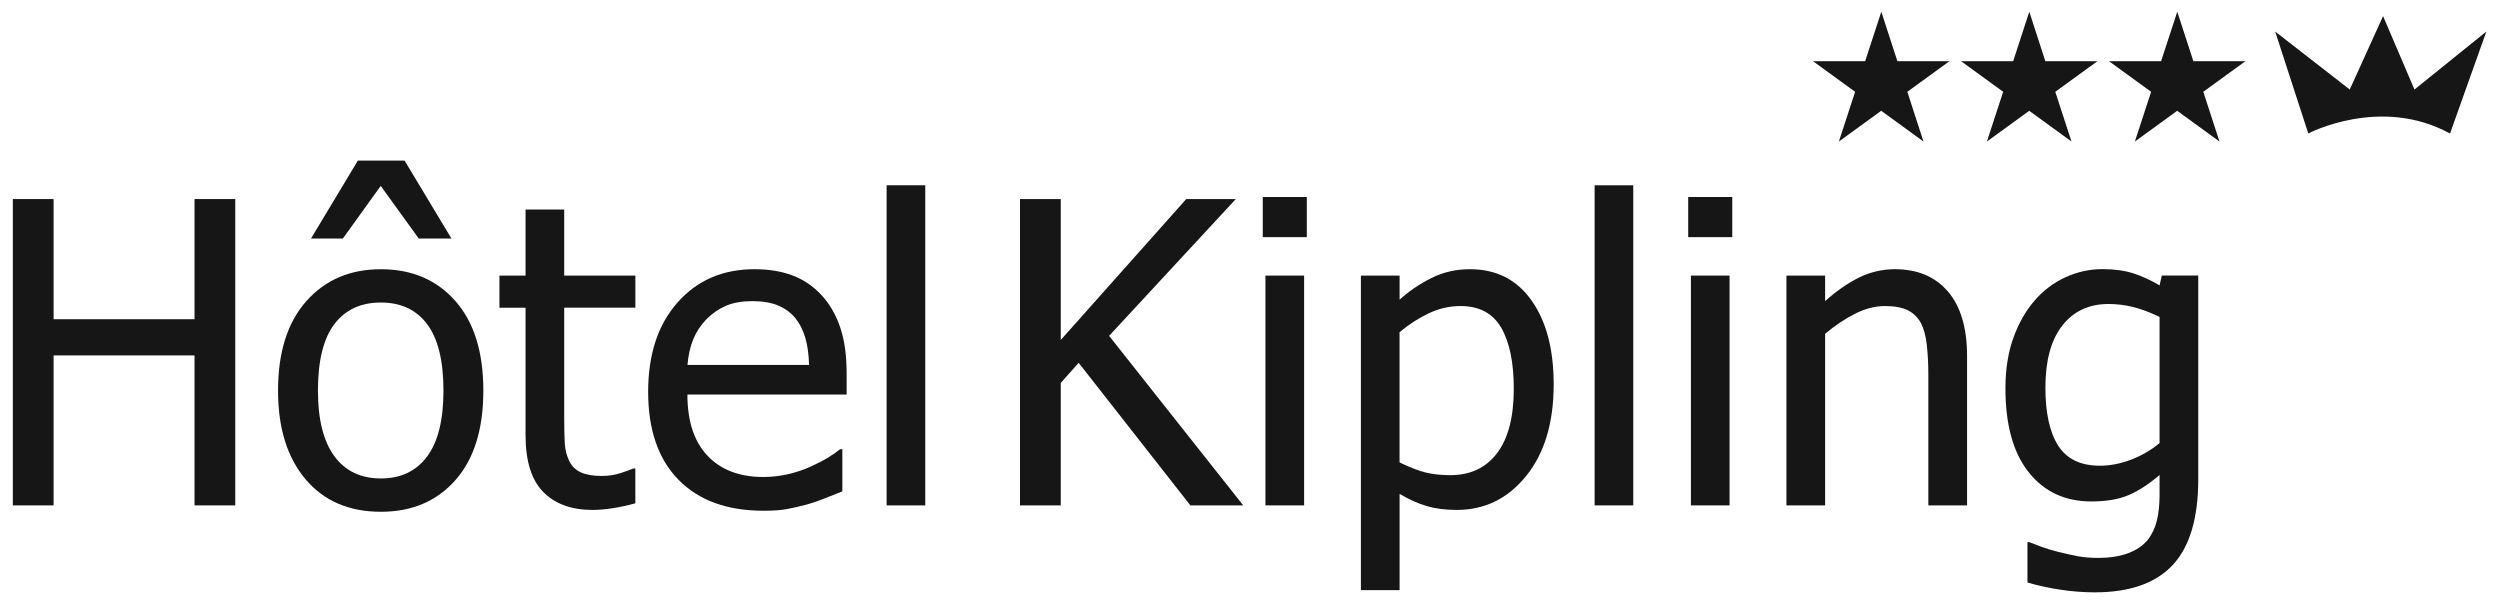
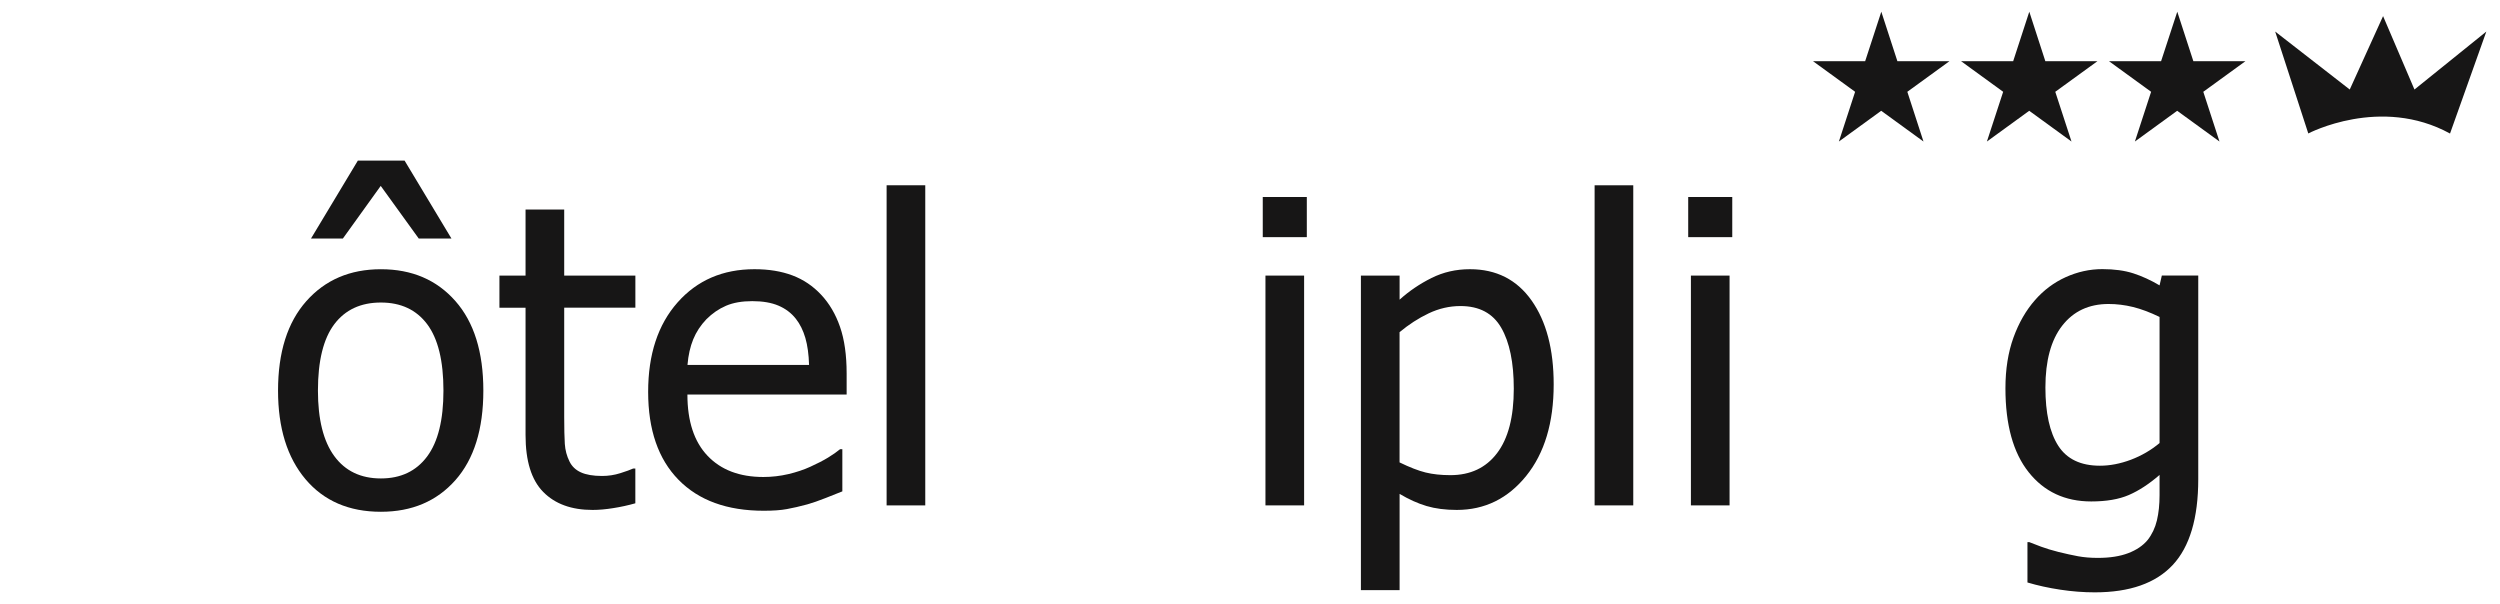
<svg xmlns="http://www.w3.org/2000/svg" version="1.1" id="Calque_1" x="0px" y="0px" viewBox="0 0 70.431 17.009" style="enable-background:new 0 0 70.431 17.009;" xml:space="preserve">
  <g>
-     <path style="fill:#171616;" d="M6.628,14.238H5.48v-4.225H1.51v4.225H0.362v-8.63H1.51v3.385h3.97V5.608h1.148V14.238z" />
    <path style="fill:#171616;" d="M13.617,11.004c0,1.089-0.263,1.931-0.788,2.524c-0.526,0.593-1.225,0.89-2.098,0.89   c-0.9,0-1.608-0.306-2.125-0.918c-0.516-0.613-0.773-1.444-0.773-2.495c0-1.082,0.266-1.922,0.797-2.521   c0.531-0.599,1.231-0.899,2.101-0.899c0.873,0,1.572,0.299,2.098,0.896C13.355,9.077,13.617,9.919,13.617,11.004z M12.719,6.721   h-0.921l-1.072-1.484L9.659,6.721H8.761l1.321-2.197h1.316L12.719,6.721z M12.493,11.004c0-0.839-0.153-1.462-0.458-1.87   c-0.305-0.407-0.74-0.611-1.304-0.611c-0.568,0-1.006,0.204-1.313,0.611c-0.307,0.408-0.461,1.031-0.461,1.87   c0,0.811,0.154,1.427,0.461,1.846c0.307,0.419,0.745,0.629,1.313,0.629c0.56,0,0.994-0.206,1.301-0.617   C12.34,12.45,12.493,11.831,12.493,11.004z" />
    <path style="fill:#171616;" d="M16.695,14.366c-0.595,0-1.059-0.169-1.391-0.507c-0.333-0.338-0.498-0.872-0.498-1.603V8.669H14.07   V7.764h0.736v-1.86h1.089v1.86h2.005v0.904h-2.005v3.078c0,0.329,0.006,0.582,0.017,0.759c0.012,0.178,0.056,0.344,0.133,0.498   c0.066,0.135,0.172,0.237,0.319,0.304c0.146,0.067,0.346,0.102,0.597,0.102c0.178,0,0.35-0.026,0.516-0.079   c0.166-0.052,0.286-0.096,0.359-0.13h0.063v0.979c-0.205,0.058-0.412,0.103-0.623,0.136C17.067,14.349,16.873,14.366,16.695,14.366   z" />
    <path style="fill:#171616;" d="M21.517,14.389c-1.032,0-1.833-0.291-2.402-0.873c-0.57-0.582-0.855-1.407-0.855-2.477   c0-1.055,0.276-1.894,0.829-2.519c0.552-0.624,1.275-0.936,2.167-0.936c0.402,0,0.757,0.058,1.066,0.174   c0.309,0.116,0.58,0.298,0.811,0.545c0.232,0.247,0.41,0.55,0.533,0.907c0.124,0.357,0.186,0.795,0.186,1.313v0.591h-4.486   c0,0.753,0.189,1.329,0.568,1.727c0.378,0.398,0.902,0.597,1.571,0.597c0.239,0,0.474-0.027,0.704-0.081   c0.229-0.054,0.438-0.124,0.623-0.209c0.197-0.089,0.363-0.175,0.499-0.258c0.135-0.083,0.247-0.161,0.336-0.235h0.064v1.188   c-0.128,0.05-0.286,0.113-0.476,0.189c-0.19,0.075-0.359,0.134-0.51,0.177c-0.213,0.058-0.405,0.102-0.577,0.133   C21.997,14.374,21.78,14.389,21.517,14.389z M22.793,10.28c-0.008-0.293-0.043-0.547-0.104-0.759   c-0.062-0.212-0.151-0.392-0.267-0.539c-0.127-0.162-0.291-0.286-0.49-0.371c-0.199-0.085-0.445-0.127-0.739-0.127   c-0.29,0-0.536,0.043-0.739,0.13c-0.203,0.087-0.387,0.214-0.553,0.38c-0.163,0.17-0.286,0.358-0.371,0.565   c-0.085,0.207-0.139,0.447-0.162,0.722H22.793z" />
    <path style="fill:#171616;" d="M26.067,14.238h-1.089V5.22h1.089V14.238z" />
  </g>
  <g>
-     <path style="fill:#171616;" d="M35.025,14.238h-1.489l-3.148-4.017l-0.504,0.568v3.449h-1.148v-8.63h1.148v3.97l3.535-3.97h1.397   l-3.57,3.854L35.025,14.238z" />
    <path style="fill:#171616;" d="M36.816,6.681h-1.241V5.55h1.241V6.681z M36.74,14.238h-1.089V7.764h1.089V14.238z" />
    <path style="fill:#171616;" d="M43.771,10.83c0,1.078-0.258,1.937-0.774,2.577c-0.516,0.639-1.168,0.959-1.956,0.959   c-0.321,0-0.605-0.037-0.852-0.11c-0.248-0.074-0.5-0.188-0.759-0.342v2.712h-1.09V7.764h1.09v0.678   c0.271-0.244,0.571-0.447,0.901-0.611c0.33-0.165,0.69-0.247,1.081-0.247c0.742,0,1.321,0.294,1.736,0.881   C43.563,9.053,43.771,9.841,43.771,10.83z M42.647,10.952c0-0.738-0.118-1.311-0.354-1.719c-0.236-0.408-0.619-0.611-1.148-0.611   c-0.309,0-0.607,0.069-0.896,0.206c-0.288,0.137-0.561,0.314-0.82,0.53v3.669c0.286,0.139,0.53,0.234,0.733,0.284   c0.203,0.05,0.436,0.075,0.699,0.075c0.564,0,1.002-0.207,1.315-0.62C42.49,12.353,42.647,11.748,42.647,10.952z" />
    <path style="fill:#171616;" d="M46.013,14.238h-1.089V5.22h1.089V14.238z" />
    <path style="fill:#171616;" d="M48.802,6.681h-1.241V5.55h1.241V6.681z M48.726,14.238h-1.089V7.764h1.089V14.238z" />
-     <path style="fill:#171616;" d="M55.415,14.238h-1.089v-3.686c0-0.298-0.015-0.575-0.043-0.832   c-0.029-0.257-0.084-0.462-0.165-0.617c-0.089-0.162-0.213-0.283-0.371-0.362c-0.159-0.079-0.375-0.119-0.649-0.119   c-0.27,0-0.55,0.072-0.837,0.217c-0.288,0.145-0.569,0.333-0.843,0.565v4.834h-1.09V7.764h1.09v0.719   c0.325-0.29,0.645-0.512,0.962-0.667c0.317-0.154,0.651-0.232,1.003-0.232c0.638,0,1.136,0.21,1.495,0.629   c0.359,0.419,0.539,1.027,0.539,1.823V14.238z" />
    <path style="fill:#171616;" d="M57.177,15.276c0.073,0.031,0.182,0.072,0.325,0.125c0.143,0.052,0.305,0.102,0.487,0.148   c0.201,0.05,0.386,0.09,0.556,0.122c0.17,0.031,0.355,0.046,0.557,0.046c0.336,0,0.621-0.044,0.855-0.133   c0.233-0.089,0.416-0.212,0.547-0.371c0.124-0.158,0.211-0.342,0.261-0.55c0.05-0.209,0.075-0.446,0.075-0.713V13.38   c-0.294,0.255-0.582,0.443-0.864,0.565c-0.282,0.122-0.635,0.182-1.061,0.182c-0.738,0-1.325-0.274-1.762-0.823   c-0.437-0.549-0.655-1.337-0.655-2.365c0-0.537,0.076-1.013,0.226-1.429c0.151-0.416,0.354-0.768,0.609-1.058   c0.243-0.278,0.531-0.493,0.863-0.644c0.333-0.15,0.676-0.226,1.032-0.226c0.336,0,0.627,0.04,0.873,0.119   c0.245,0.079,0.491,0.192,0.739,0.339l0.064-0.278h1.026v5.738c0,1.097-0.24,1.903-0.719,2.417   c-0.48,0.514-1.211,0.771-2.197,0.771c-0.317,0-0.641-0.025-0.971-0.075c-0.331-0.05-0.639-0.118-0.925-0.203v-1.136H57.177z    M60.84,12.482V8.929c-0.271-0.131-0.521-0.225-0.75-0.281c-0.23-0.056-0.459-0.084-0.687-0.084c-0.553,0-0.987,0.203-1.304,0.609   c-0.317,0.406-0.475,0.987-0.475,1.744c0,0.719,0.121,1.266,0.362,1.641c0.241,0.375,0.633,0.562,1.174,0.562   c0.282,0,0.573-0.056,0.872-0.168C60.33,12.839,60.6,12.683,60.84,12.482z" />
  </g>
  <g>
    <path style="fill:#171616;" d="M54.921,1.724l-1.187,0.862l0.455,1.401l-1.191-0.866l-1.192,0.866l0.457-1.401l-1.186-0.862h1.469   l0.455-1.394l0.453,1.394H54.921z" />
    <path style="fill:#171616;" d="M59.09,1.724l-1.188,0.862l0.457,1.401l-1.191-0.866l-1.192,0.866l0.458-1.401l-1.186-0.862h1.468   L57.17,0.33l0.452,1.394H59.09z" />
    <path style="fill:#171616;" d="M63.259,1.724l-1.187,0.862l0.456,1.401l-1.192-0.866l-1.191,0.866l0.457-1.401l-1.187-0.862h1.468   l0.456-1.394l0.453,1.394H63.259z" />
  </g>
  <path style="fill:#171616;" d="M64.097,0.889l0.933,2.871c0,0,2.035-1.072,3.993,0.002l1.023-2.873l-2.025,1.633l-0.884-2.068  l-0.939,2.068L64.097,0.889z" />
  <g>
</g>
  <g>
</g>
  <g>
</g>
  <g>
</g>
  <g>
</g>
  <g>
</g>
  <g>
</g>
  <g>
</g>
  <g>
</g>
  <g>
</g>
  <g>
</g>
  <g>
</g>
</svg>